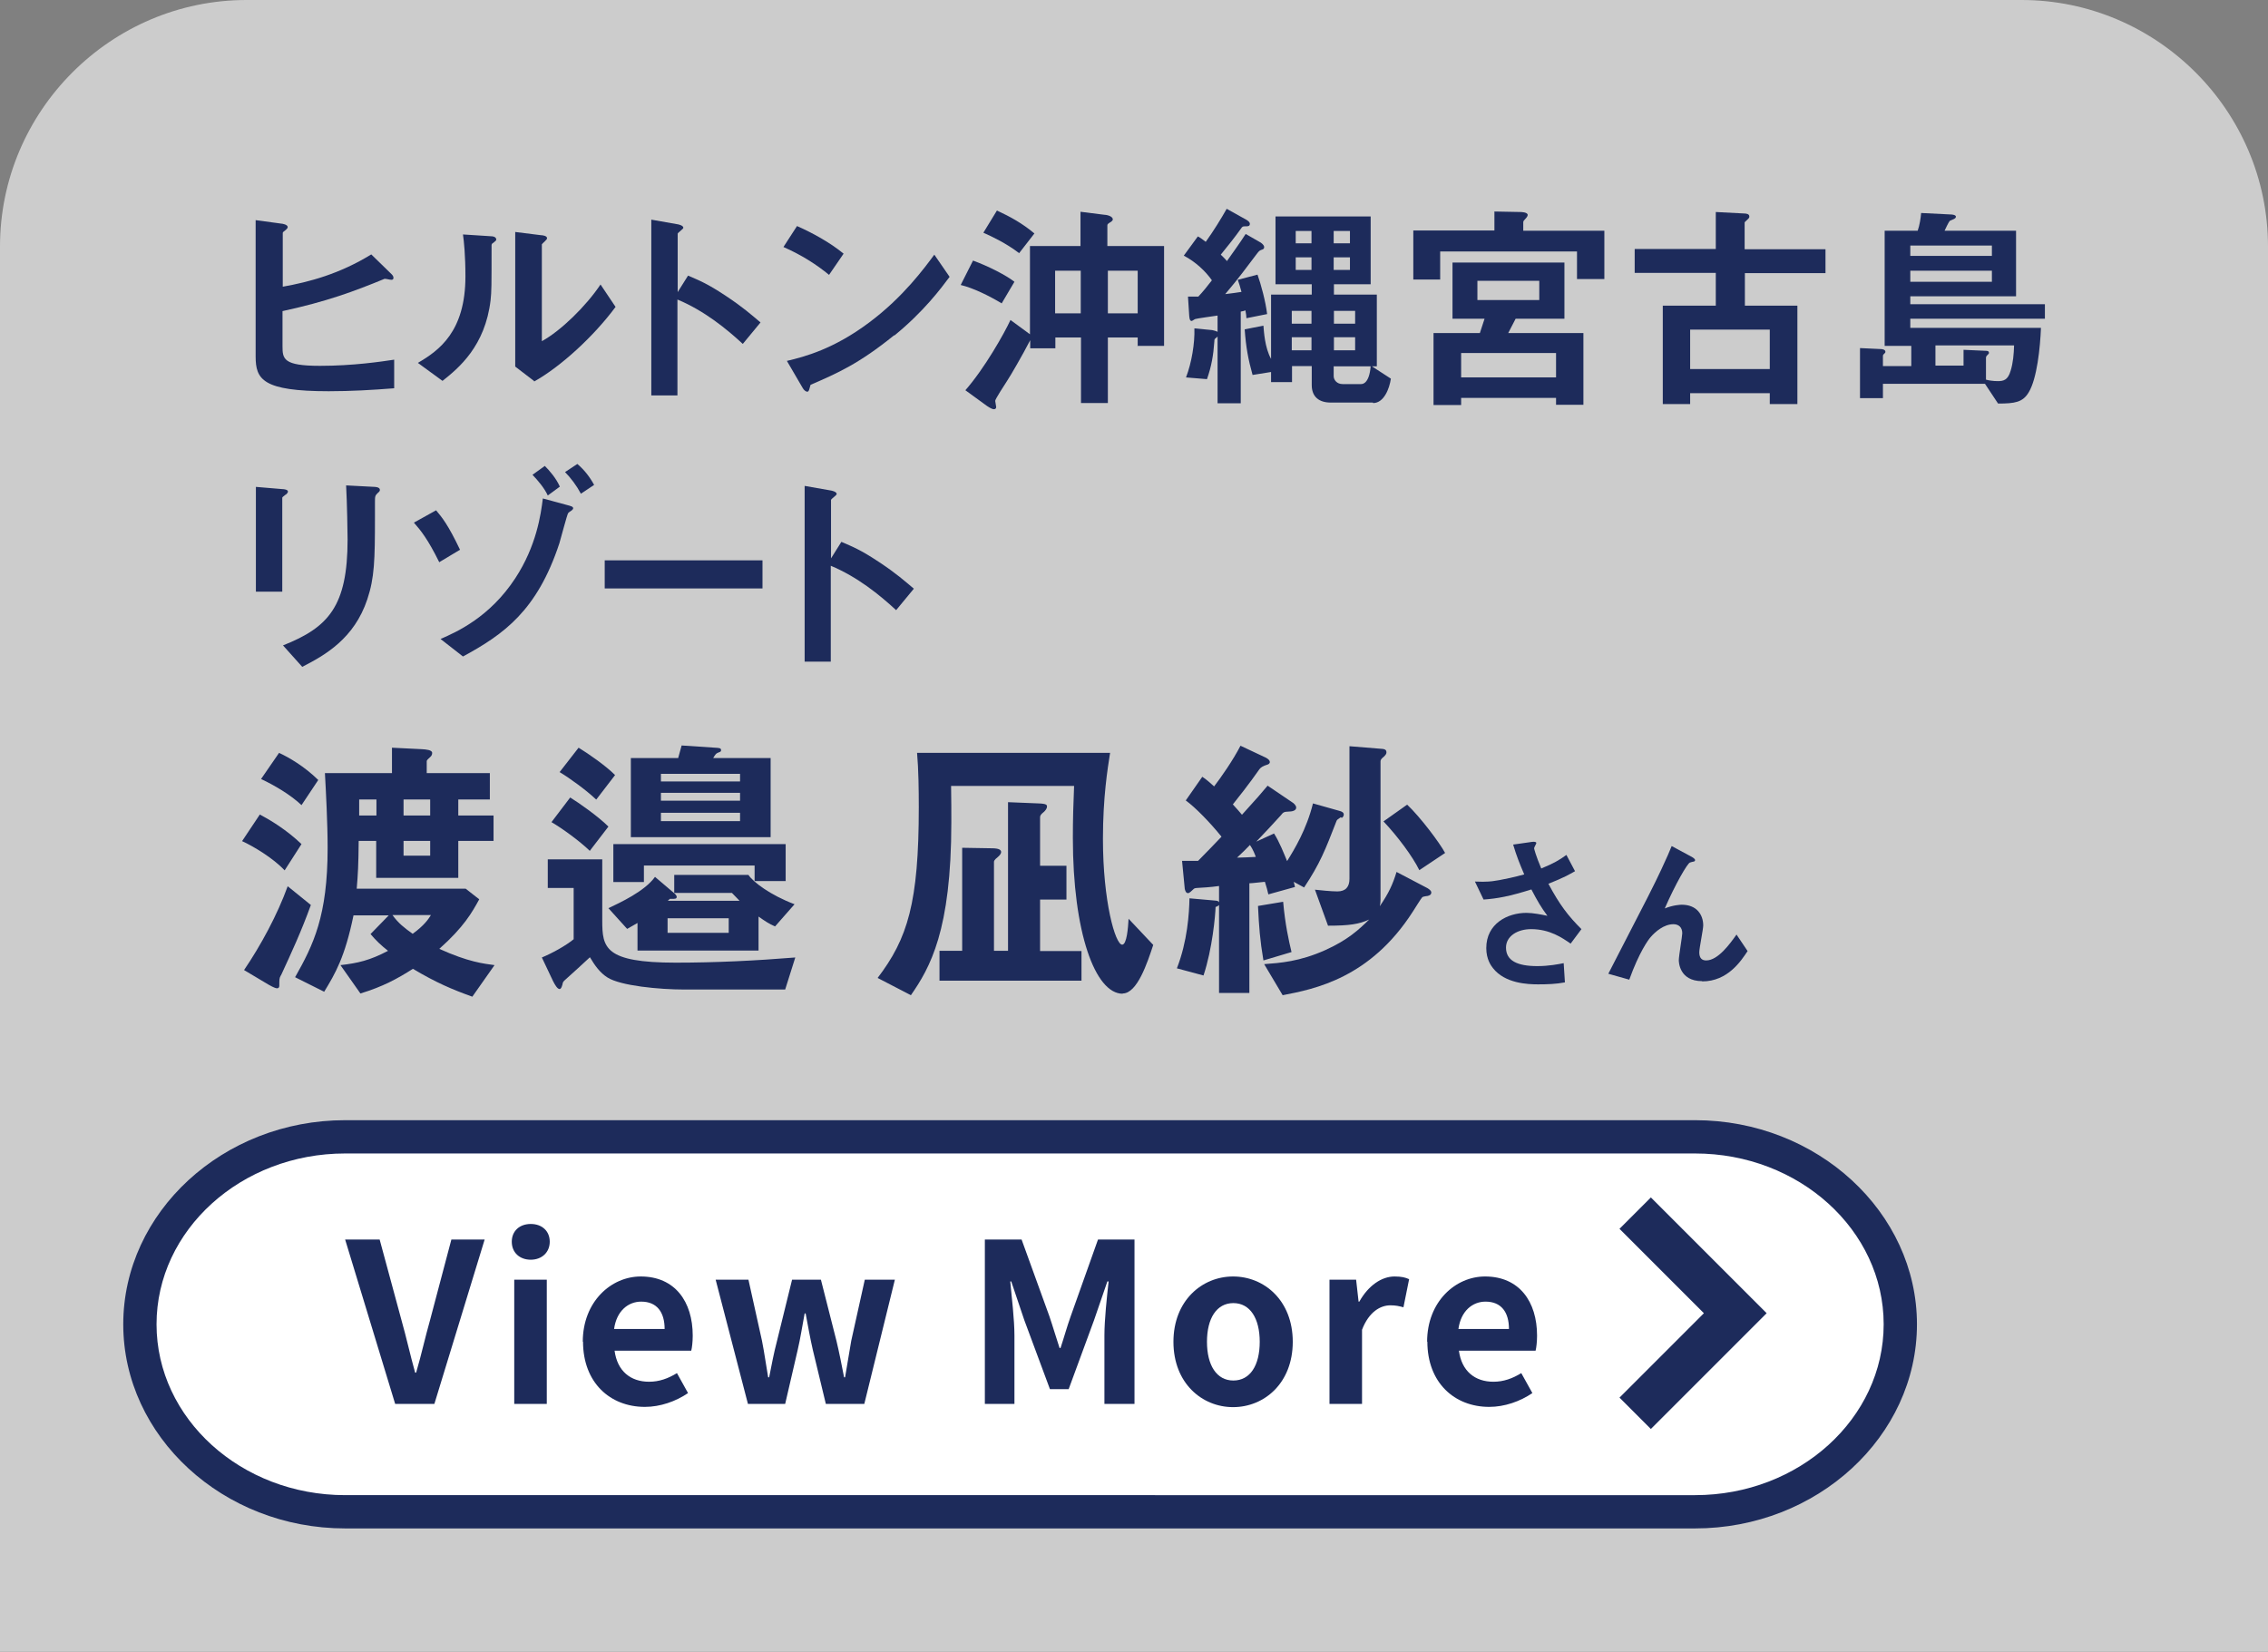
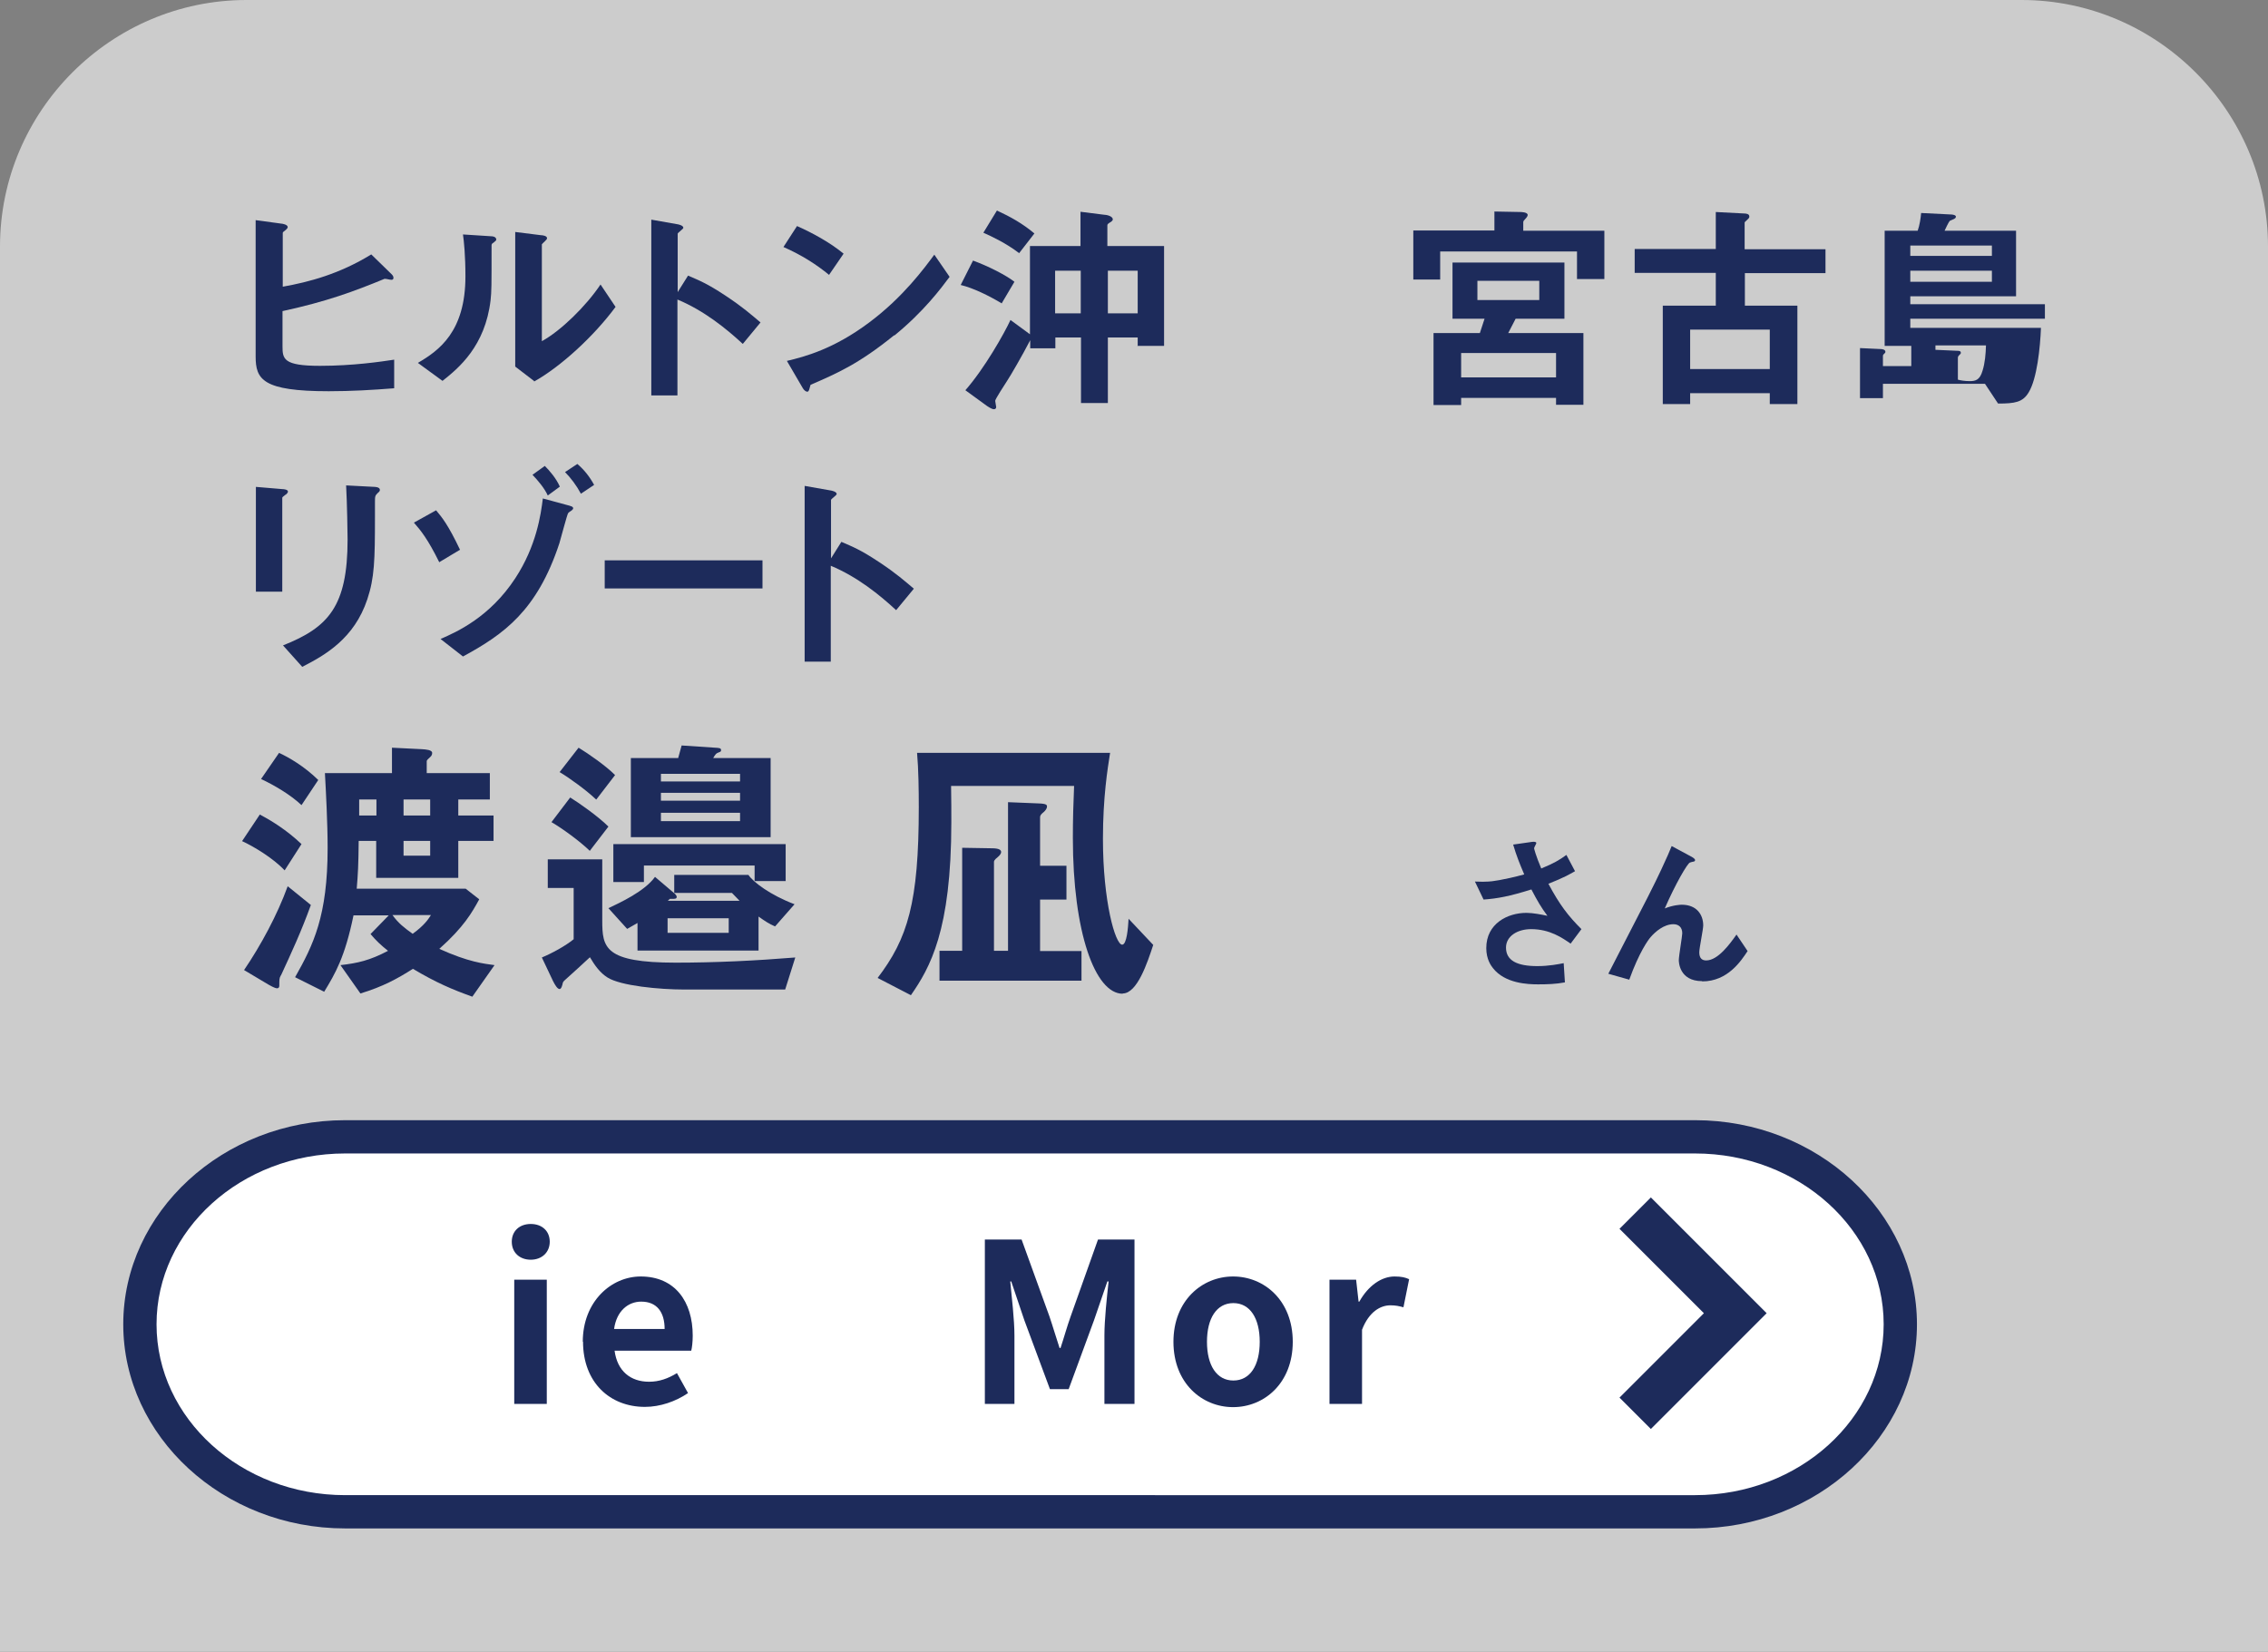
<svg xmlns="http://www.w3.org/2000/svg" id="_レイヤー_2" viewBox="0 0 92 67">
  <rect x="0" y="0" width="92" height="67" fill="#808080" stroke="none" />
  <defs>
    <style>.cls-1{fill:none;stroke:#1d2b5b;stroke-miterlimit:10;stroke-width:1.8px;}.cls-2{opacity:.6;}.cls-3{fill:#1d2b5b;}.cls-3,.cls-4{stroke-width:0px;}.cls-4{fill:#fff;}</style>
  </defs>
  <g id="_レイヤー_1-2">
    <g class="cls-2">
      <path class="cls-4" d="M92,67V10c0-5.5-4.5-10-10-10H10C4.5,0,0,4.5,0,10v57h92Z" />
    </g>
    <path class="cls-3" d="M13.34,15.87c-2.69,0-2.97-.48-2.97-1.41v-5.53l1.03.14c.05,0,.27.04.27.14,0,.04-.02.06-.07.11-.12.09-.13.1-.13.14v2.17c1.07-.19,2.31-.52,3.59-1.31l.77.75c.06.06.13.11.13.2,0,.02,0,.08-.08.08-.08,0-.19-.04-.28-.04-1.24.51-2.34.92-4.14,1.31v1.42c0,.52.03.8,1.52.8,1.34,0,2.48-.17,3.01-.25v1.16c-.88.07-1.76.12-2.66.12Z" />
    <path class="cls-3" d="M20,9.85c-.06.05-.06.07-.06.12,0,1.68,0,1.82-.04,2.21-.22,1.86-1.29,2.75-1.95,3.27l-1-.73c.86-.5,1.93-1.27,1.93-3.51,0-.84-.06-1.43-.1-1.7l1.09.07c.16,0,.26.04.26.14,0,.04-.02.04-.13.14ZM21.67,15.46l-.77-.59v-5.46l1.04.13c.08,0,.25.03.25.12,0,.04-.02.06-.1.14,0,0-.11.1-.11.11v3.93c.77-.42,1.8-1.43,2.38-2.3l.61.91c-.88,1.19-2.23,2.43-3.31,3.03Z" />
    <path class="cls-3" d="M30.13,13.95c-.67-.62-1.57-1.35-2.65-1.8v3.89h-1.06v-7.13l1.08.19s.22.04.22.14c0,.05-.23.2-.23.24v2.37l.42-.67c.46.2.76.31,1.53.82.71.47,1.04.77,1.41,1.08l-.71.86Z" />
    <path class="cls-3" d="M33.63,11.15c-.51-.42-1.12-.81-1.85-1.13l.55-.85c.59.26,1.32.65,1.89,1.12l-.59.86ZM36.27,13.6c-1.42,1.15-2.28,1.53-3.39,2.01-.04.13-.06.28-.13.28-.05,0-.14-.05-.2-.17l-.63-1.08c.72-.17,1.9-.48,3.34-1.56,1.38-1.03,2.24-2.21,2.64-2.75l.62.9c-.35.47-1.05,1.41-2.24,2.38Z" />
    <path class="cls-3" d="M40.64,12.31c-.53-.32-1.17-.63-1.67-.75l.5-.99c.63.23,1.35.6,1.68.86l-.52.88ZM46.15,14.02v-.33h-1.21v2.66h-1.09v-2.66h-1.04v.44h-1.02v-.33c-.31.6-.79,1.43-.95,1.67-.09.14-.47.72-.47.79,0,.04.04.21.04.25,0,.06-.04.09-.09.09-.1,0-.26-.12-.28-.13l-.88-.64c.78-.89,1.57-2.29,1.83-2.85l.79.58v-3.58h2.05v-1.39l.95.12c.09,0,.36.05.36.19,0,.04-.03.06-.06.09-.13.08-.16.1-.16.15v.84h2.3v4.05h-1.09ZM41.34,10.27c-.5-.39-1.13-.69-1.45-.83l.55-.9c.54.25,1.03.52,1.52.93l-.62.8ZM43.84,10.98h-1.04v1.73h1.04v-1.73ZM46.15,10.98h-1.21v1.73h1.21v-1.73Z" />
-     <path class="cls-3" d="M50.56,12.91q0-.11-.04-.32c-.05.02-.08.03-.19.05v3.72h-.94v-2.71s-.04.04-.05.05c-.08.04-.08.09-.08.14-.04.58-.12,1.03-.3,1.54l-.85-.07c.23-.6.36-1.39.34-1.99l.72.07s.15.03.22.07v-.66c-.13.02-.85.12-.9.14-.02,0-.13.08-.15.08-.09,0-.09-.14-.1-.21l-.05-.78c.15,0,.25,0,.42,0,.18-.19.35-.4.55-.66-.25-.36-.66-.75-1.14-1l.57-.78c.1.05.19.12.32.22.33-.46.63-.95.85-1.34l.79.44c.05.03.15.09.15.17,0,.1-.09.1-.15.1-.14,0-.15,0-.23.12-.23.32-.48.64-.8,1.03.05.05.16.15.25.26.25-.36.49-.68.76-1.1l.61.35s.14.09.14.18c0,.07-.03.08-.07.1-.12.04-.13.05-.23.18-.4.53-.76,1.02-1.28,1.63.32-.04.41-.05.66-.09-.06-.23-.1-.35-.15-.49l.8-.21c.14.39.33,1.09.39,1.6l-.85.17ZM55.69,16.33h-1.71c-.47,0-.77-.23-.77-.71v-.77h-.8v.65h-.85v-.41l-.75.12c-.18-.64-.27-1.14-.32-1.85l.76-.15c.02.22.05.88.31,1.35v-2.61h1.65v-.42h-1.47v-2.75h3.86v2.75h-1.49v.42h1.74v2.91h-.2l.77.5c-.06.42-.29.99-.72.99ZM53.2,12.61h-.8v.52h.8v-.52ZM53.2,13.68h-.8v.53h.8v-.53ZM53.2,9.37h-.64v.5h.64v-.5ZM53.2,10.44h-.64v.51h.64v-.51ZM54.76,9.37h-.66v.5h.66v-.5ZM54.76,10.44h-.66v.51h.66v-.51ZM54.97,12.61h-.86v.52h.86v-.52ZM54.97,13.68h-.86v.53h.86v-.53ZM54.1,14.85v.41c0,.15.13.32.36.32h.75c.05,0,.33,0,.39-.72h-1.49Z" />
    <path class="cls-3" d="M63.97,11.32v-1.12h-5.55v1.14h-1.09v-1.99h3.29v-.77l1.06.02s.29,0,.29.12c0,.04-.04.1-.06.12-.09.1-.12.12-.12.18v.34h3.29v1.96h-1.1ZM63.12,16.42v-.28h-3.85v.29h-1.12v-2.92h1.88l.19-.58h-1.3v-2.28h4.54v2.28h-1.98l-.3.58h3.05v2.91h-1.12ZM63.12,14.32h-3.85v.99h3.85v-.99ZM62.44,11.39h-2.51v.78h2.51v-.78Z" />
    <path class="cls-3" d="M70.78,11.07v1.33h2.13v3.99h-1.12v-.44h-3.23v.44h-1.11v-3.99h2.15v-1.33h-3.29v-.97h3.29v-1.5l1.15.06c.09,0,.21.02.21.12,0,.04,0,.06-.09.14-.09.08-.1.09-.1.12v1.07h3.28v.97h-3.28ZM71.79,13.37h-3.23v1.6h3.23v-1.6Z" />
-     <path class="cls-3" d="M77.49,12.92v.38h5.3c-.03.79-.16,2.07-.5,2.62-.24.4-.56.45-1.24.45l-.53-.8h-4.14v.58h-.93v-2.03l.85.04c.05,0,.18.02.18.11,0,.04-.02.05-.05.08-.03.03-.05.04-.05.1v.4h1.15v-.82h-1.08v-4.67h1.34c.08-.23.12-.5.14-.72l1.2.06c.07,0,.21.02.21.09,0,.05-.05.08-.07.09-.03.02-.15.06-.18.08-.04.04-.18.33-.21.4h2.9v2.66h-4.29v.32h5.46v.59h-5.46ZM80.8,9.96h-3.31v.42h3.31v-.42ZM80.8,10.98h-3.31v.45h3.31v-.45ZM78.51,14.01v.82h1.14v-.64l.89.04c.05,0,.14,0,.14.08,0,.04-.02.05-.04.07-.07.07-.08.09-.08.14v.88c.1.03.29.06.48.06.23,0,.41-.04.52-.42.1-.32.13-.68.14-1.03h-3.21Z" />
+     <path class="cls-3" d="M77.49,12.92v.38h5.3c-.03.79-.16,2.07-.5,2.62-.24.4-.56.45-1.24.45l-.53-.8h-4.14v.58h-.93v-2.03l.85.04c.05,0,.18.02.18.11,0,.04-.02.05-.05.08-.03.03-.05.04-.05.1v.4h1.15v-.82h-1.08v-4.67h1.34c.08-.23.12-.5.14-.72l1.2.06c.07,0,.21.02.21.09,0,.05-.05.08-.07.09-.03.02-.15.06-.18.08-.04.04-.18.33-.21.4h2.9v2.66h-4.29v.32h5.46v.59h-5.46ZM80.8,9.96h-3.31v.42h3.31v-.42ZM80.8,10.98h-3.31v.45h3.31v-.45ZM78.51,14.01v.82v-.64l.89.04c.05,0,.14,0,.14.08,0,.04-.02.05-.04.07-.07.07-.08.09-.08.14v.88c.1.03.29.06.48.06.23,0,.41-.04.52-.42.1-.32.13-.68.14-1.03h-3.21Z" />
    <path class="cls-3" d="M11.59,20.06c-.13.1-.14.11-.14.14v3.8h-1.07v-4.25l1.07.09c.07,0,.23.02.23.1,0,.05-.05.09-.09.13ZM15.33,19.99c-.12.12-.12.14-.12.4,0,.08,0,.49,0,.58,0,1.76-.02,2.47-.31,3.34-.53,1.59-1.7,2.26-2.64,2.74l-.78-.87c1.84-.73,2.62-1.58,2.62-4.3,0-.22-.02-1.47-.06-2.19l1.15.06s.22,0,.22.12c0,.03,0,.06-.1.14Z" />
    <path class="cls-3" d="M17.82,22.81c-.47-.95-.75-1.29-1.03-1.61l.9-.5c.24.29.48.57.97,1.6l-.85.51ZM23.2,20.7s-.13.08-.15.11c-.04.03-.3,1.04-.36,1.23-.9,2.73-2.25,3.69-3.91,4.59l-.91-.71c.67-.29,2-.89,3.03-2.46.86-1.31,1.04-2.59,1.12-3.24l.96.26c.19.05.27.07.27.14,0,.04-.03.05-.05.07ZM22.22,20.1c-.14-.31-.41-.62-.62-.84l.5-.36c.19.19.46.5.61.84l-.49.36ZM23.56,20.02c-.17-.32-.41-.64-.64-.87l.5-.33c.29.25.5.52.68.85l-.54.36Z" />
    <path class="cls-3" d="M24.53,23.87v-1.14h6.4v1.14h-6.4Z" />
    <path class="cls-3" d="M36.35,24.75c-.67-.62-1.57-1.35-2.65-1.8v3.89h-1.06v-7.13l1.08.19s.22.04.22.14c0,.05-.23.2-.23.24v2.37l.42-.67c.46.2.76.31,1.53.82.71.47,1.04.77,1.41,1.08l-.71.86Z" />
    <path class="cls-3" d="M11.54,35.3c-.47-.5-1.28-.98-1.72-1.18l.72-1.08c.45.24,1.08.62,1.69,1.2l-.68,1.06ZM11.39,39.57c-.06.11-.06.15-.06.41,0,.06-.02.11-.09.11-.1,0-.31-.13-.35-.15l-.99-.59c.68-1,1.35-2.24,1.77-3.4l.94.76c-.39,1.08-.79,1.94-1.21,2.85ZM12.22,32.65c-.45-.42-1.08-.79-1.63-1.05l.73-1.06c.39.18,1.02.54,1.59,1.1l-.68,1.02ZM19.16,40.43c-.81-.29-1.47-.57-2.41-1.13-.63.4-1.21.72-2.13,1l-.81-1.15c.7-.08,1.19-.19,1.93-.58-.29-.23-.48-.41-.71-.68l.74-.76h-1.43c-.35,1.7-.74,2.36-1.19,3.1l-1.18-.59c.74-1.31,1.32-2.48,1.32-5.24,0-1.02-.07-2.31-.11-3.04h2.72v-1.03l1.21.06c.17.01.42.03.42.15,0,.05-.01.11-.08.17s-.14.13-.14.16v.49h2.56v1.07h-1.28v.65h1.43v1.03h-1.43v1.5h-3.33v-1.5h-.71c-.01,1-.03,1.34-.08,1.94h4.42l.55.43c-.29.53-.62,1.12-1.62,2.01,1.19.54,1.81.6,2.24.66l-.9,1.28ZM15.27,32.43h-.7v.65h.7v-.65ZM15.92,37.12c.24.33.47.51.82.76.48-.35.64-.6.74-.76h-1.56ZM17.45,32.43h-1.08v.65h1.08v-.65ZM17.45,34.11h-1.08v.6h1.08v-.6Z" />
    <path class="cls-3" d="M31.87,40.14h-4.1c-1.02,0-2.6-.15-3.13-.49-.3-.19-.51-.48-.71-.82-.27.25-.67.62-1.03.94-.03.03-.06.06-.07.1-.02.1-.06.25-.13.25-.09,0-.19-.17-.27-.33l-.45-.95c.41-.17.96-.47,1.29-.74v-2.08h-1.05v-1.16h2.21v2.48c0,1.1.09,1.71,2.98,1.71,1.62,0,3.24-.08,4.85-.21l-.41,1.3ZM23.92,34.51c-.39-.38-1.13-.92-1.55-1.16l.76-1c.34.21,1.13.76,1.55,1.18l-.76.99ZM24.18,32.43c-.39-.37-1.06-.86-1.48-1.11l.77-.99c.41.25,1.1.73,1.48,1.11l-.76.99ZM31.44,37.58c-.24-.1-.43-.23-.67-.4v1.38h-4.91v-1.12c-.22.13-.32.18-.42.24l-.76-.84c.46-.22,1.47-.68,1.89-1.27l.8.68s.08.07.08.13c0,.08-.06.09-.27.08-.03.02-.06.05-.09.08h2.91q-.21-.21-.31-.32h-2.34v-.73h3.01c.19.29.89.82,1.87,1.19l-.79.9ZM30.61,35.74v-.63h-4.49v.67h-1.24v-1.54h6.99v1.5h-1.26ZM25.59,33.96v-3.21h1.92l.14-.51,1.35.09c.17.01.25.01.25.1,0,.05-.03.07-.07.08-.14.05-.16.09-.25.24h2.33v3.21h-5.66ZM30.02,31.39h-3.21v.31h3.21v-.31ZM30.02,32.16h-3.21v.32h3.21v-.32ZM30.02,32.97h-3.21v.34h3.21v-.34ZM29.56,37.25h-2.48v.59h2.48v-.59Z" />
    <path class="cls-3" d="M45.54,40.31c-1.12,0-2.02-2.5-2.02-6.32,0-.74.02-1.42.05-2.11h-4.99c.01.64.01.97.01,1.47,0,4.41-.87,5.91-1.64,7.02l-1.35-.7c1.22-1.6,1.67-3.05,1.67-6.93,0-.68-.01-1.53-.07-2.2h7.83c-.1.64-.29,1.79-.29,3.49,0,2.53.5,4.29.78,4.29.19,0,.24-.7.26-1.05l1,1.06c-.24.73-.65,1.97-1.24,1.97ZM38.11,39.77v-1.2h.92v-4.18l1.2.02c.3,0,.38.07.38.15s-.07.15-.14.21c-.02.02-.15.11-.15.19v3.61h.57v-6.03l1.23.05c.35.01.35.07.35.13,0,.09-.08.17-.12.21-.11.09-.16.14-.16.22v1.97h1.07v1.37h-1.07v2.09h1.68v1.2h-5.76Z" />
-     <path class="cls-3" d="M54.39,33.15c-.12.08-.15.1-.17.14-.47,1.21-.67,1.73-1.32,2.71l-.42-.23c.02.07.03.14.05.21l-1.08.3c-.02-.11-.08-.32-.14-.51-.14.01-.51.06-.63.06v4.45h-1.23v-3.57s-.05.06-.14.08c-.01.34-.13,1.7-.49,2.78l-1.08-.29c.43-1.1.5-2.24.51-2.84l1.02.09c.11.01.14.01.18.07v-.66c-.34.05-.72.07-.9.08-.09.01-.1.01-.16.07-.05.05-.15.14-.19.14-.1,0-.12-.1-.14-.17l-.11-1.14h.65c.41-.41.65-.67.95-.98-.45-.56-1.06-1.19-1.45-1.47l.67-.96c.15.09.38.3.48.39.29-.38.76-1.05,1.07-1.65l1.02.48s.17.08.17.18c0,.07-.07.1-.11.11q-.23.07-.31.18c-.38.55-.95,1.27-1.08,1.43.19.21.29.32.37.42.62-.68.79-.88,1.04-1.18l.99.67c.06.03.17.13.17.22,0,.14-.21.16-.29.16-.21.01-.23.02-.34.16-.41.45-.55.6-.99,1.06l.72-.33c.22.34.4.81.53,1.12.3-.48.79-1.29,1.05-2.34l1.1.31c.07.02.15.06.15.14s-.05.11-.08.14ZM50.71,34.27c-.24.25-.26.26-.53.52.35-.01.39-.01.76-.03-.03-.09-.11-.3-.24-.49ZM51.25,38.96c-.14-.83-.18-1.36-.22-2.21l1.02-.17c.08.91.23,1.59.34,2.04l-1.14.34ZM57.94,36.34s-.22.02-.25.06c-.03.02-.32.49-.38.58-1.73,2.7-3.98,3.14-5.28,3.39l-.75-1.26c.65-.05,1.43-.1,2.48-.57.91-.41,1.35-.82,1.78-1.24-.41.19-.81.25-1.67.25l-.53-1.46c.19.02.65.07.91.07.34,0,.49-.19.49-.51v-5.38l1.23.1c.17.01.27.02.27.15,0,.05-.02.09-.1.17-.1.08-.14.13-.14.19v5.62c0,.1-.01.17-.03.26.37-.54.53-.9.68-1.39l1.24.65s.17.09.17.18c0,.1-.09.13-.14.14ZM57.57,35.29c-.27-.55-.88-1.37-1.45-1.97l.96-.68c.54.51,1.32,1.55,1.54,1.96l-1.05.7Z" />
    <path class="cls-3" d="M63.7,38.27c-.32-.22-.83-.58-1.59-.58-.55,0-1.02.28-1.02.75,0,.53.46.75,1.27.75.47,0,.87-.08,1.07-.12l.05.78c-.36.07-.73.08-1.09.08-.4,0-1.34-.03-1.83-.66-.07-.09-.27-.35-.27-.81,0-1,.87-1.43,1.63-1.43.26,0,.62.07.85.12-.26-.35-.41-.61-.65-1.07-.89.28-1.38.37-1.94.41l-.35-.73c.26.01.41.01.55,0,.1,0,.6-.06,1.45-.29-.18-.42-.31-.74-.45-1.21l.7-.1s.24-.05.24.04c0,.03-.09.17-.09.21,0,.02.07.3.29.82.51-.21.73-.34,1.02-.55l.35.66c-.23.13-.45.26-1.08.51.46.86.8,1.3,1.34,1.84l-.44.59Z" />
    <path class="cls-3" d="M69.05,39.8c-.95,0-.95-.81-.95-.85,0-.17.14-.98.14-1.09,0-.25-.15-.37-.36-.37-.38,0-.73.3-.92.52-.1.11-.47.62-.87,1.73l-.85-.24c1.67-3.23,1.84-3.57,2.15-4.23.24-.51.33-.73.42-.95l.78.42s.17.08.17.15c0,.03-.03.06-.06.06-.02,0-.13.03-.15.04-.1.03-.59.87-1.02,1.86.35-.14.64-.15.69-.15.61,0,.87.41.87.84,0,.16-.16.92-.16,1.09,0,.24.11.33.28.33.48,0,.97-.68,1.23-1.05l.45.67c-.26.39-.8,1.23-1.84,1.23Z" />
    <path class="cls-4" d="M14,61.33c-4.59,0-8.33-3.41-8.33-7.61s3.73-7.6,8.33-7.6h54.76c4.59,0,8.33,3.41,8.33,7.6s-3.73,7.61-8.33,7.61H14Z" />
    <path class="cls-3" d="M68.76,46.79c4.22,0,7.65,3.11,7.65,6.93s-3.43,6.93-7.65,6.93H14c-4.22,0-7.65-3.11-7.65-6.93s3.43-6.93,7.65-6.93h54.76M68.76,45.44H14c-4.95,0-9,3.73-9,8.28s4.05,8.28,9,8.28h54.76c4.95,0,9-3.73,9-8.28s-4.05-8.28-9-8.28h0Z" />
-     <path class="cls-3" d="M14,50.28h1.4l.88,3.25c.21.74.35,1.4.56,2.15h.04c.22-.75.36-1.41.57-2.15l.86-3.25h1.35l-2.04,6.67h-1.59l-2.03-6.67Z" />
    <path class="cls-3" d="M20.76,50.37c0-.43.31-.72.77-.72s.77.29.77.72-.32.73-.77.73-.77-.29-.77-.73ZM20.86,51.91h1.32v5.04h-1.32v-5.04Z" />
    <path class="cls-3" d="M23.64,54.43c0-1.63,1.15-2.65,2.35-2.65,1.39,0,2.11,1.02,2.11,2.4,0,.25-.03.5-.06.61h-3.11c.11.83.65,1.26,1.4,1.26.41,0,.77-.13,1.13-.35l.45.81c-.5.34-1.13.56-1.75.56-1.41,0-2.51-.98-2.51-2.65ZM26.96,53.91c0-.68-.31-1.11-.95-1.11-.53,0-1,.38-1.1,1.11h2.05Z" />
-     <path class="cls-3" d="M29.04,51.91h1.32l.55,2.48c.1.5.16.97.25,1.48h.04c.1-.5.19-.99.32-1.48l.61-2.48h1.17l.63,2.48c.12.5.21.97.31,1.48h.04c.09-.5.16-.98.25-1.48l.55-2.48h1.22l-1.24,5.04h-1.56l-.53-2.2c-.11-.48-.19-.94-.29-1.47h-.04c-.1.53-.17,1-.28,1.47l-.51,2.2h-1.51l-1.31-5.04Z" />
    <path class="cls-3" d="M39.96,50.28h1.48l1.13,3.12c.14.41.27.86.41,1.28h.04c.14-.42.26-.86.41-1.28l1.11-3.12h1.48v6.67h-1.22v-2.78c0-.63.1-1.56.17-2.19h-.05l-.54,1.57-1.03,2.8h-.76l-1.04-2.8-.53-1.57h-.04c.06.63.17,1.56.17,2.19v2.78h-1.2v-6.67Z" />
    <path class="cls-3" d="M47.6,54.43c0-1.67,1.16-2.65,2.42-2.65s2.42.97,2.42,2.65-1.16,2.65-2.42,2.65-2.42-.97-2.42-2.65ZM51.1,54.43c0-.95-.39-1.57-1.07-1.57s-1.07.62-1.07,1.57.39,1.57,1.07,1.57,1.07-.61,1.07-1.57Z" />
    <path class="cls-3" d="M53.93,51.91h1.08l.1.89h.03c.37-.66.91-1.02,1.43-1.02.28,0,.44.04.59.11l-.23,1.14c-.18-.05-.32-.08-.53-.08-.4,0-.87.26-1.15.99v3.01h-1.32v-5.04Z" />
-     <path class="cls-3" d="M57.89,54.43c0-1.63,1.15-2.65,2.35-2.65,1.39,0,2.11,1.02,2.11,2.4,0,.25-.03.5-.06.61h-3.11c.11.83.65,1.26,1.4,1.26.41,0,.77-.13,1.13-.35l.45.81c-.5.34-1.13.56-1.75.56-1.41,0-2.51-.98-2.51-2.65ZM61.21,53.91c0-.68-.31-1.11-.95-1.11-.53,0-1,.38-1.1,1.11h2.05Z" />
    <polyline class="cls-1" points="66.33 49.21 70.39 53.27 66.33 57.33" />
  </g>
</svg>